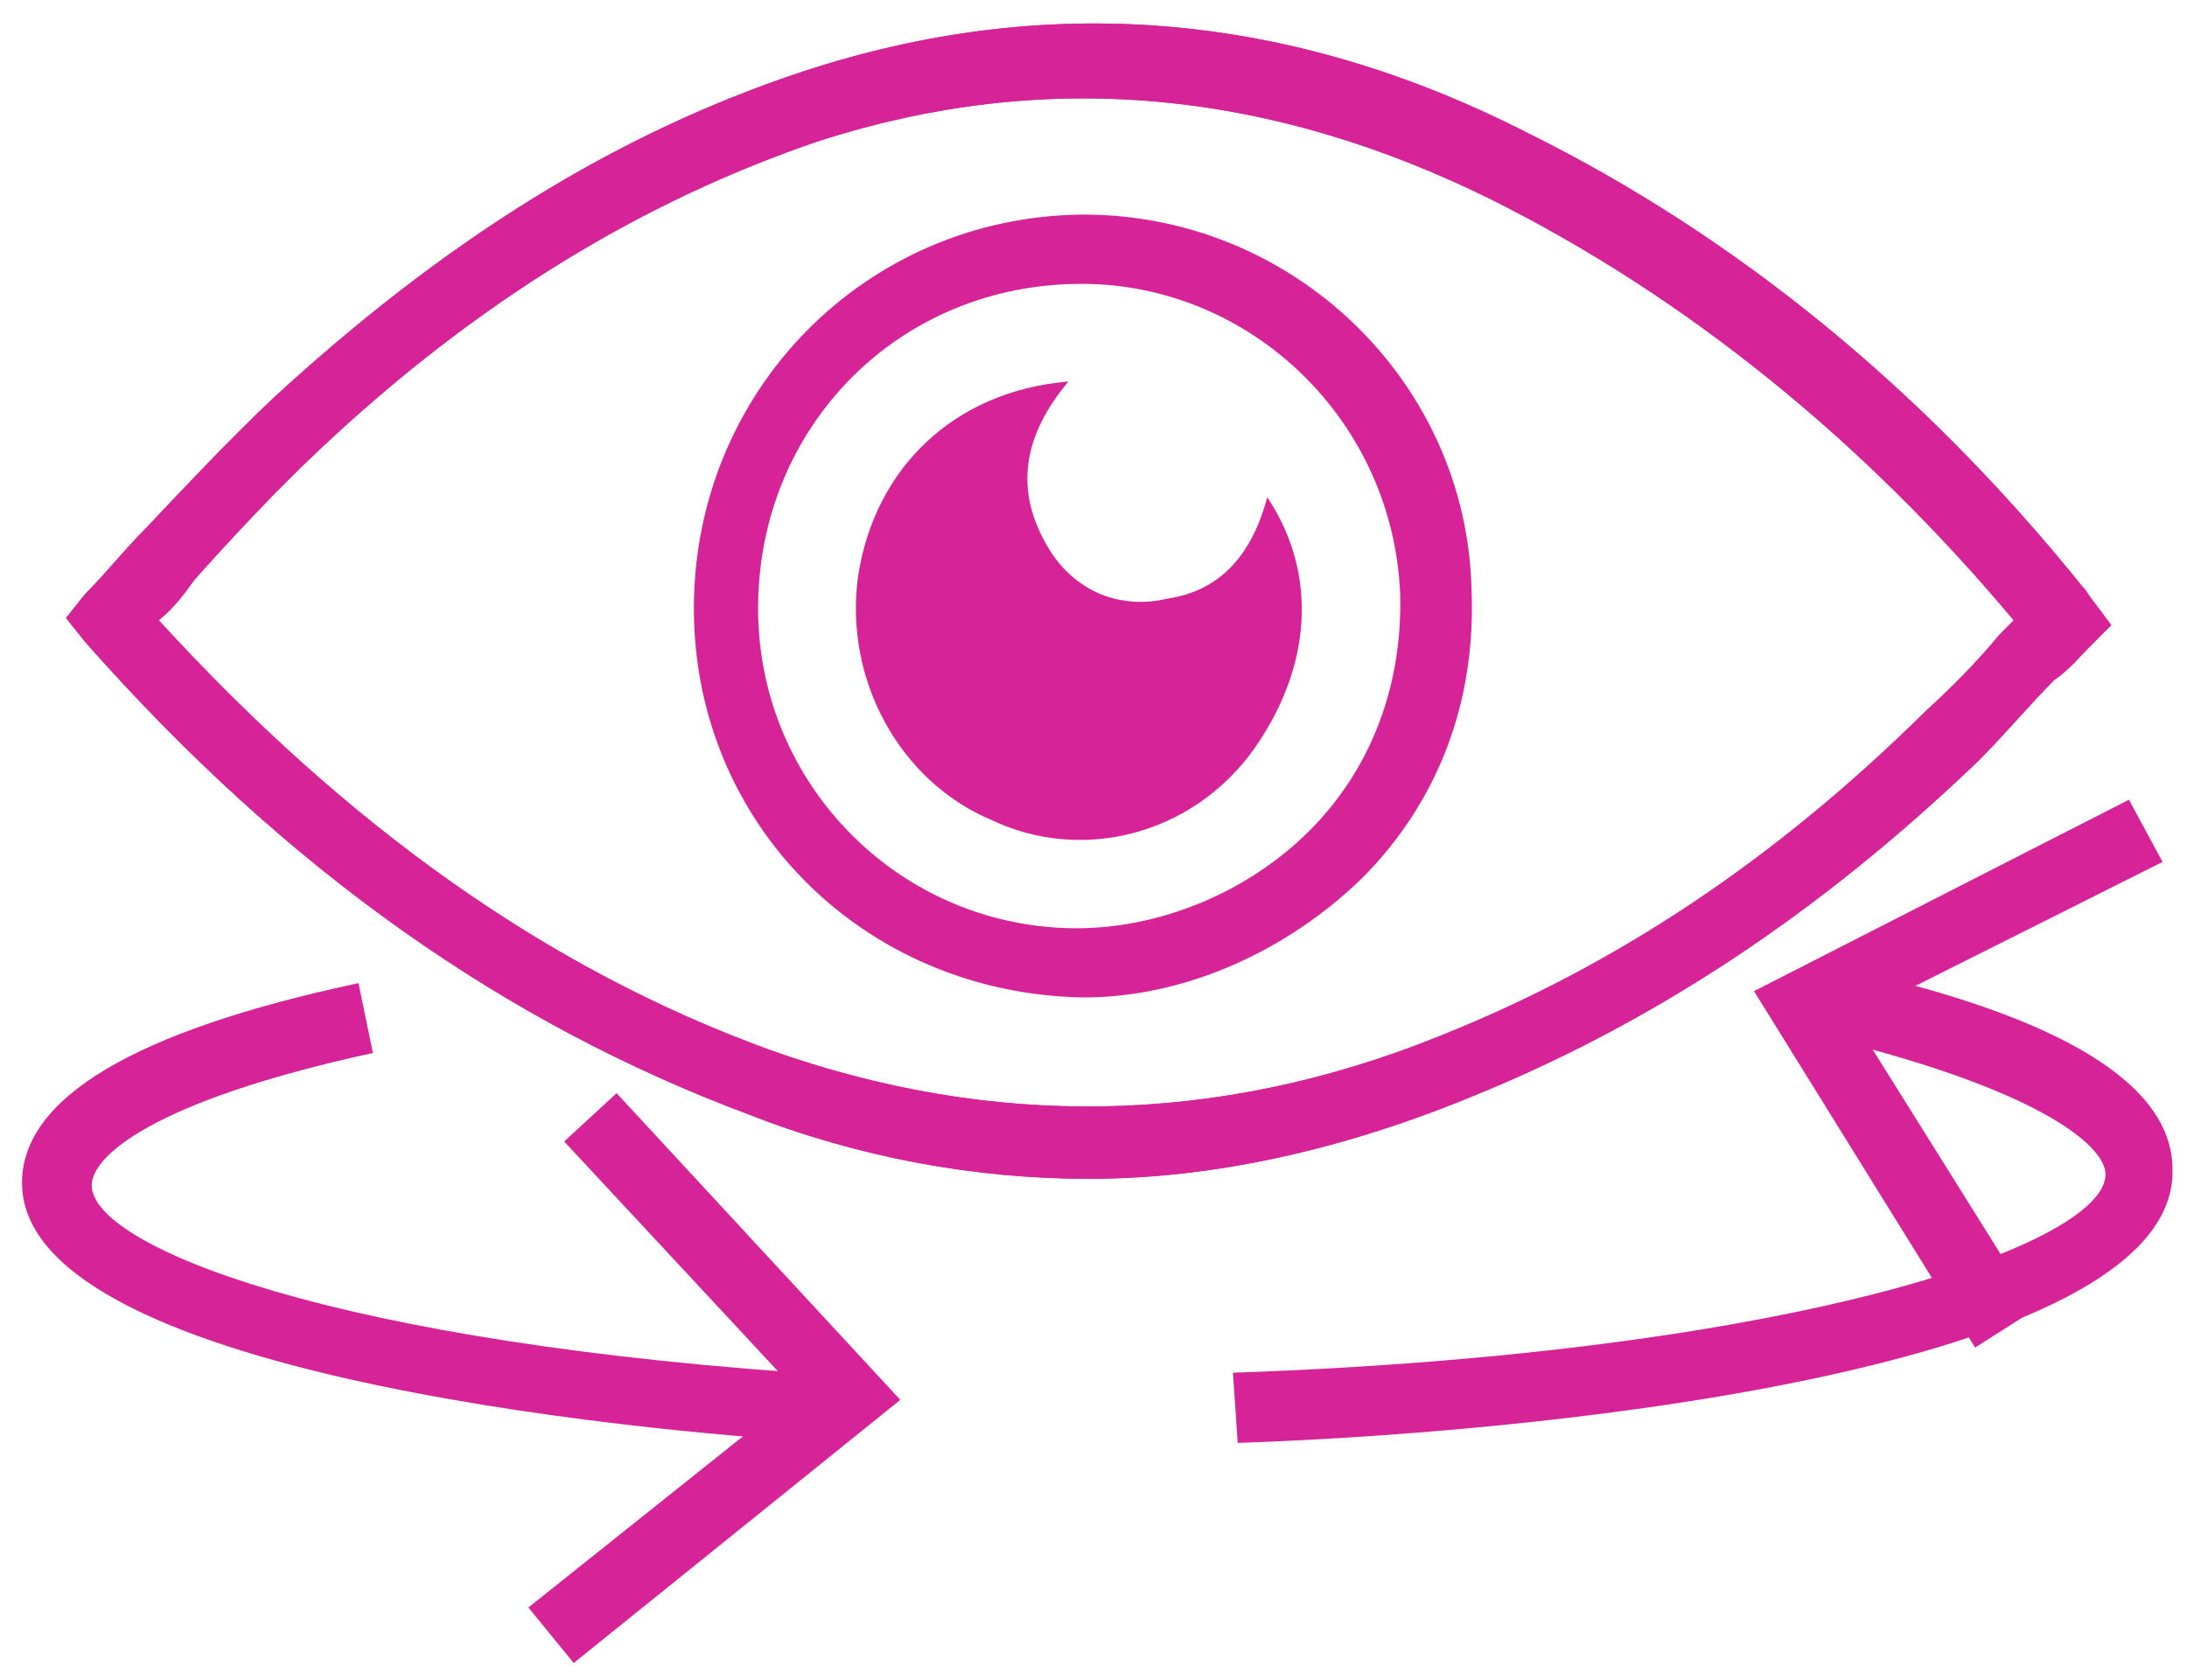
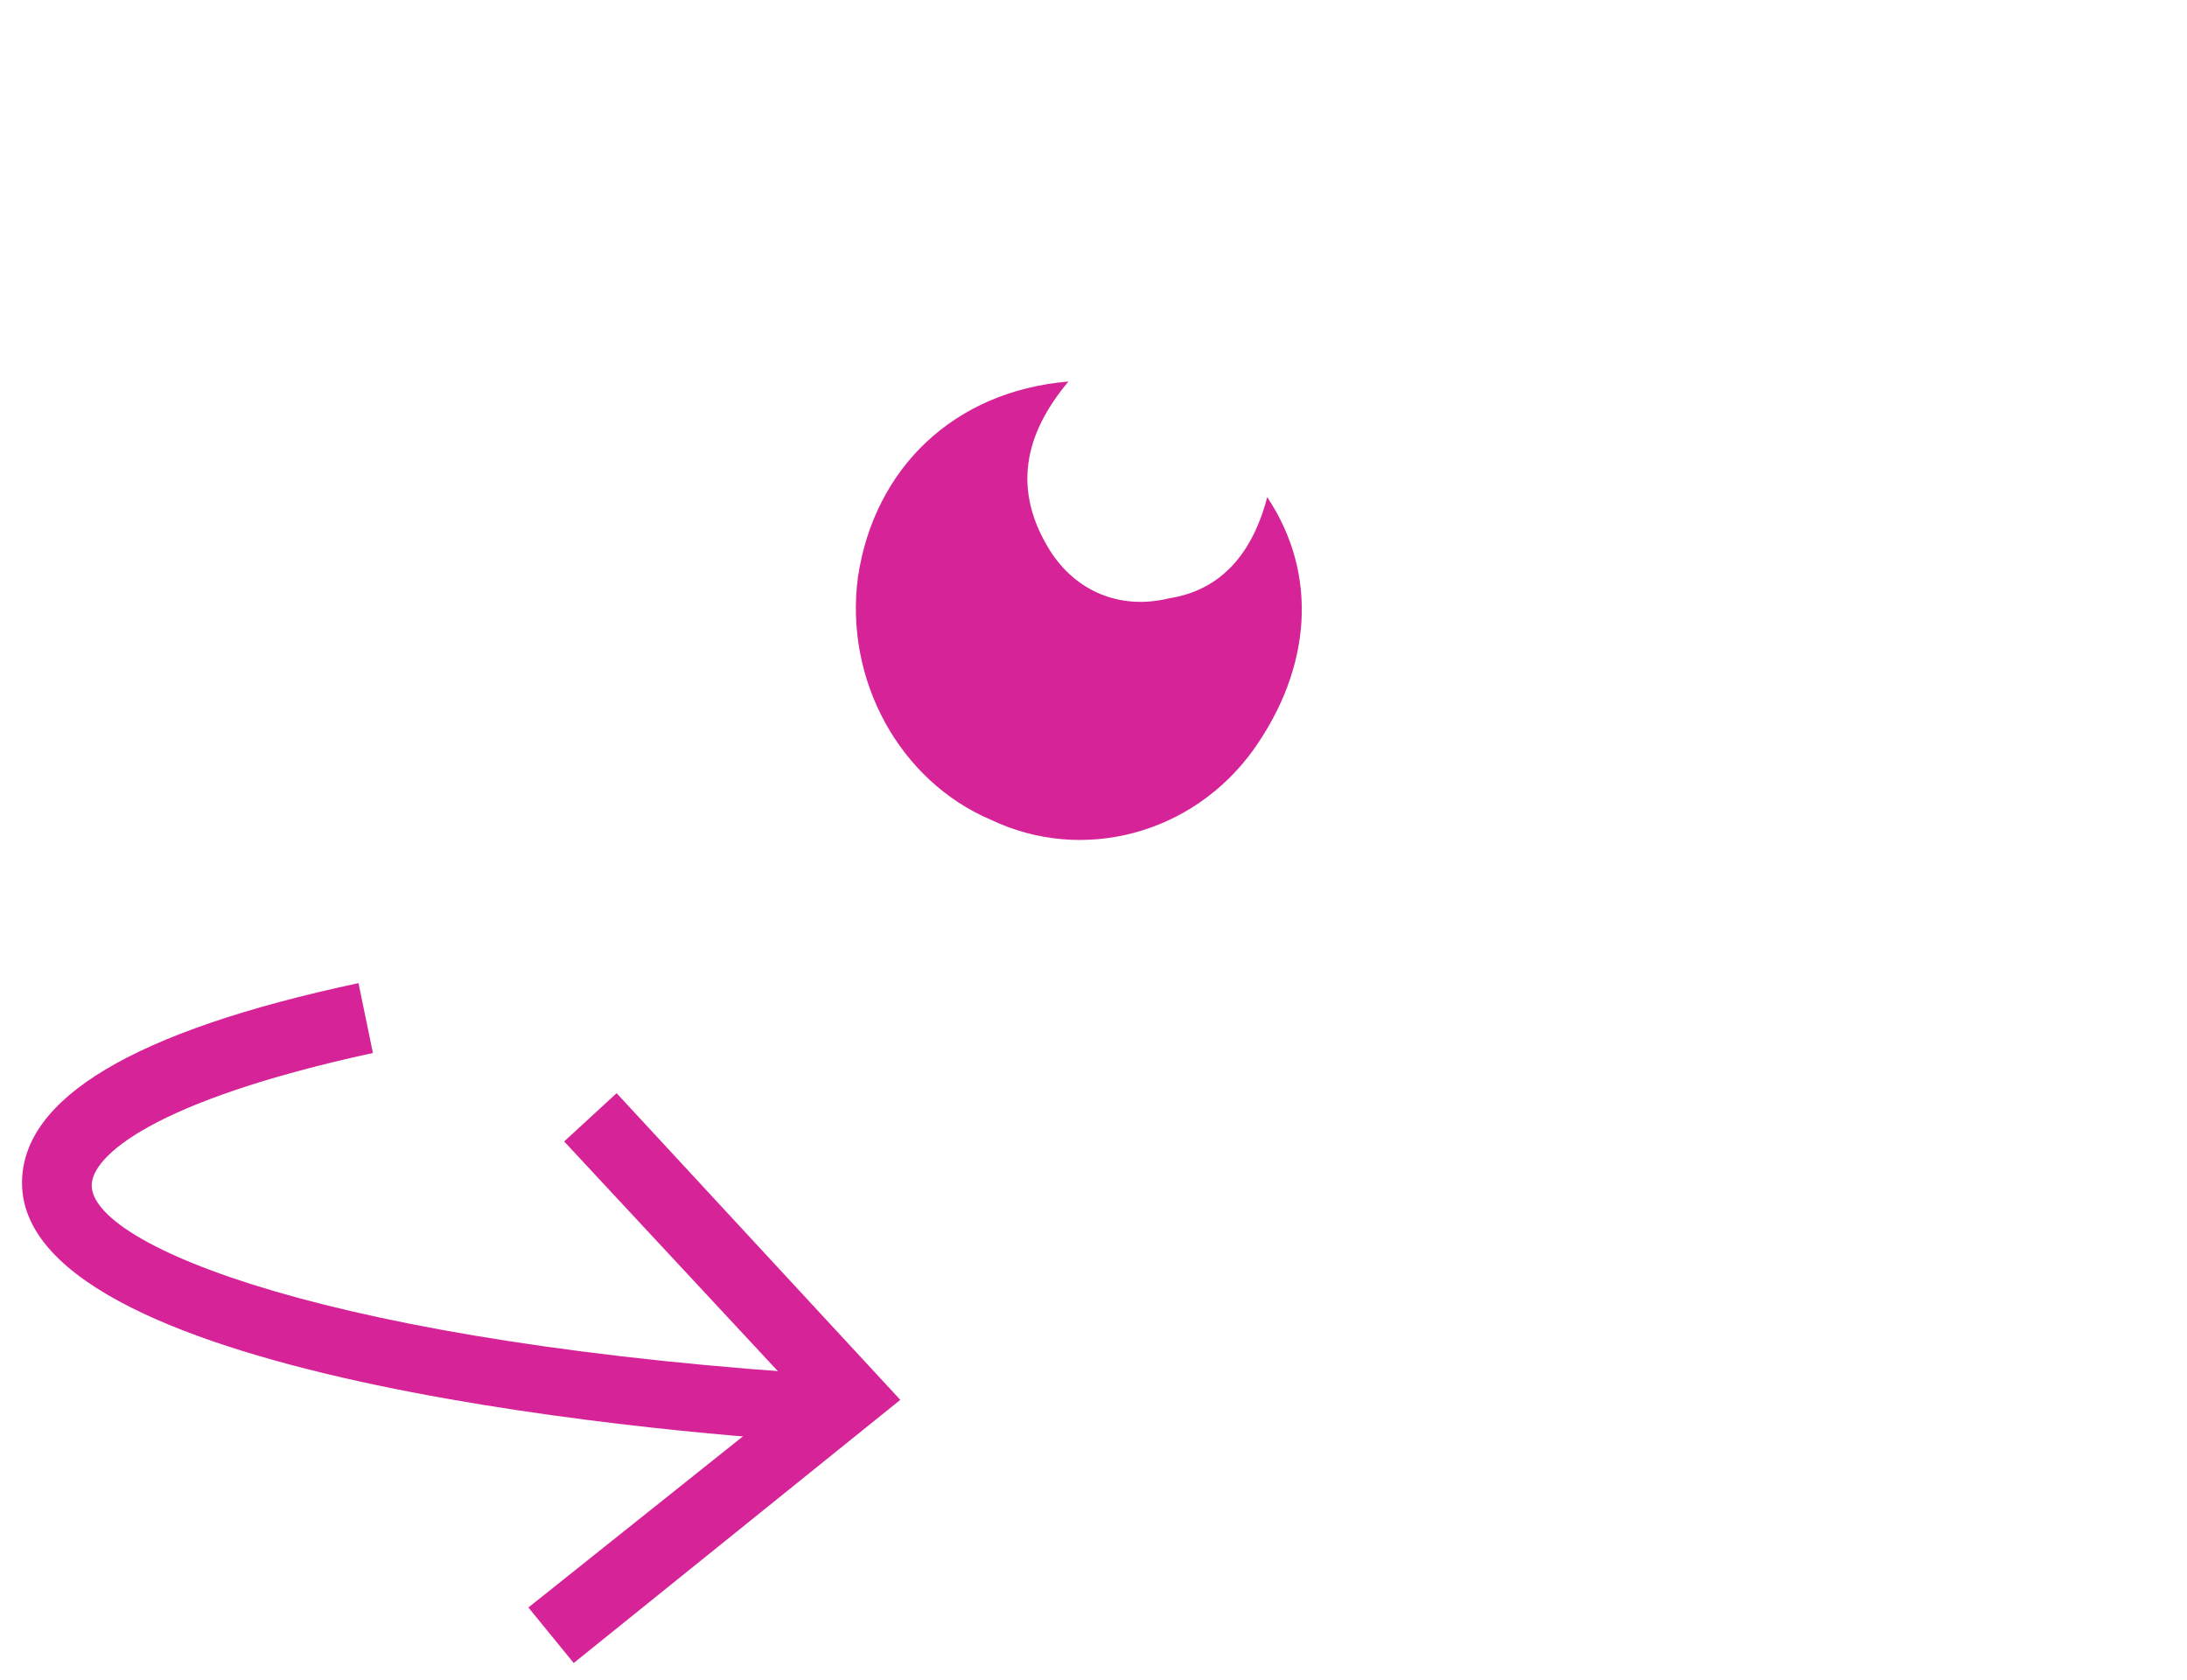
<svg xmlns="http://www.w3.org/2000/svg" width="298" height="229" xml:space="preserve" overflow="hidden">
  <g transform="translate(-252 -1333)">
    <g>
-       <path d="M400.338 1493.67C384.784 1493.67 368.906 1490.75 354 1484.89 320.948 1472.53 291.136 1451.71 263.592 1420.48L261 1417.23 263.592 1413.98C266.509 1411.05 268.777 1408.12 271.693 1405.19 277.526 1399.01 283.035 1393.16 289.192 1387.3 312.523 1365.83 335.854 1351.19 361.453 1342.73 394.181 1332 427.233 1334.28 460.286 1351.19 488.477 1365.18 514.077 1386 535.787 1413 536.112 1413.33 536.112 1413.33 536.76 1414.3L539.676 1418.2 536.76 1421.13C535.463 1422.43 533.843 1424.39 531.899 1425.69 528.659 1428.94 525.418 1432.84 521.53 1436.75 499.819 1457.57 477.136 1472.53 452.185 1482.61 434.686 1489.77 417.188 1493.67 400.338 1493.67ZM273.638 1417.55C299.237 1445.53 326.456 1465.05 356.916 1476.11 387.052 1486.84 417.836 1486.52 448.296 1474.16 471.951 1464.72 493.662 1450.41 514.401 1429.92 517.965 1426.66 521.206 1423.41 524.446 1419.51 524.77 1419.18 525.742 1418.2 526.39 1417.55 505.976 1393.16 481.997 1373.64 455.425 1360.3 424.641 1345.01 394.181 1342.41 363.721 1352.17 339.742 1360.3 317.059 1373.96 295.348 1394.46 289.84 1399.66 284.007 1405.84 278.498 1412.02 276.878 1414.3 275.582 1415.93 273.638 1417.55Z" fill="#D62498" fill-rule="evenodd" fill-opacity="1" />
-       <path d="M400.338 1493.67C384.784 1493.67 368.906 1490.75 354 1484.89 320.948 1472.53 291.136 1451.71 263.592 1420.48L261 1417.23 263.592 1413.98C266.509 1411.05 268.777 1408.12 271.693 1405.19 277.526 1399.01 283.035 1393.16 289.192 1387.3 312.523 1365.83 335.854 1351.19 361.453 1342.73 394.181 1332 427.233 1334.28 460.286 1351.19 488.477 1365.18 514.077 1386 535.787 1413 536.112 1413.33 536.112 1413.33 536.76 1414.3L539.676 1418.2 536.76 1421.13C535.463 1422.43 533.843 1424.39 531.899 1425.69 528.659 1428.94 525.418 1432.84 521.53 1436.75 499.819 1457.57 477.136 1472.53 452.185 1482.61 434.686 1489.77 417.188 1493.67 400.338 1493.67ZM273.638 1417.55C299.237 1445.53 326.456 1465.05 356.916 1476.11 387.052 1486.84 417.836 1486.52 448.296 1474.16 471.951 1464.72 493.662 1450.41 514.401 1429.92 517.965 1426.66 521.206 1423.41 524.446 1419.51 524.77 1419.18 525.742 1418.2 526.39 1417.55 505.976 1393.16 481.997 1373.64 455.425 1360.3 424.641 1345.01 394.181 1342.41 363.721 1352.17 339.742 1360.3 317.059 1373.96 295.348 1394.46 289.84 1399.66 284.007 1405.84 278.498 1412.02 276.878 1414.3 275.582 1415.93 273.638 1417.55ZM399.69 1468.95 399.366 1468.95C369.554 1468.3 346.547 1445.2 346.547 1415.93 346.547 1386.33 369.878 1362.58 399.366 1362.25L399.69 1362.25C428.206 1362.25 451.861 1385.02 452.509 1413.33 453.157 1428.61 447.972 1442.28 437.603 1452.69 427.233 1462.77 413.3 1468.95 399.69 1468.95ZM399.366 1371.69C374.415 1371.69 355.296 1391.2 355.296 1415.93 355.296 1440 374.739 1459.52 398.718 1459.52 410.059 1459.52 422.049 1454.64 430.474 1446.18 438.899 1437.72 443.112 1426.34 442.787 1413.98 441.815 1390.23 422.373 1371.69 399.366 1371.69Z" fill="#D62498" fill-rule="evenodd" fill-opacity="1" />
      <path d="M424.672 1400.76C431.681 1411.27 430.726 1424.07 422.76 1435.24 414.476 1446.73 399.5 1450.67 387.074 1444.76 374.647 1439.51 367 1425.72 368.912 1411.6 371.142 1396.82 381.976 1386.31 397.588 1385 391.534 1392.22 389.941 1399.78 395.039 1407.99 398.544 1413.57 404.598 1416.19 411.289 1414.55 417.662 1413.57 422.441 1409.3 424.672 1400.76" fill="#D62498" fill-rule="evenodd" fill-opacity="1" />
-       <path d="M420.652 1529.67 420 1520.1C496.553 1517.46 538.901 1502.61 538.901 1493.05 538.901 1489.42 530.758 1481.83 501.439 1474.57L503.394 1465C533.038 1471.6 548.023 1480.84 548.023 1492.39 548.674 1518.45 468.212 1528.02 420.652 1529.67" fill="#D62498" fill-rule="evenodd" fill-opacity="1" />
-       <path d="M521.129 1516.67 529.316 1511.46 504.427 1471.67 546.672 1450.48 542.088 1442 491 1468.09 521.129 1516.67" fill="#D62498" fill-rule="evenodd" fill-opacity="1" />
      <path d="M365.69 1529.67C347.023 1528.69 255 1521.47 255 1494.23 255 1482.75 270.064 1473.56 300.848 1467L302.813 1476.52C272.684 1483.08 264.497 1490.63 264.497 1494.56 264.497 1502.77 296.918 1516.22 366.673 1520.48L365.69 1529.67" fill="#D62498" fill-rule="evenodd" fill-opacity="1" />
      <path d="M336.019 1482 328.873 1488.58 360.707 1522.81 324 1552.1 330.172 1559.67 374.675 1523.8 336.019 1482" fill="#D62498" fill-rule="evenodd" fill-opacity="1" />
    </g>
  </g>
</svg>